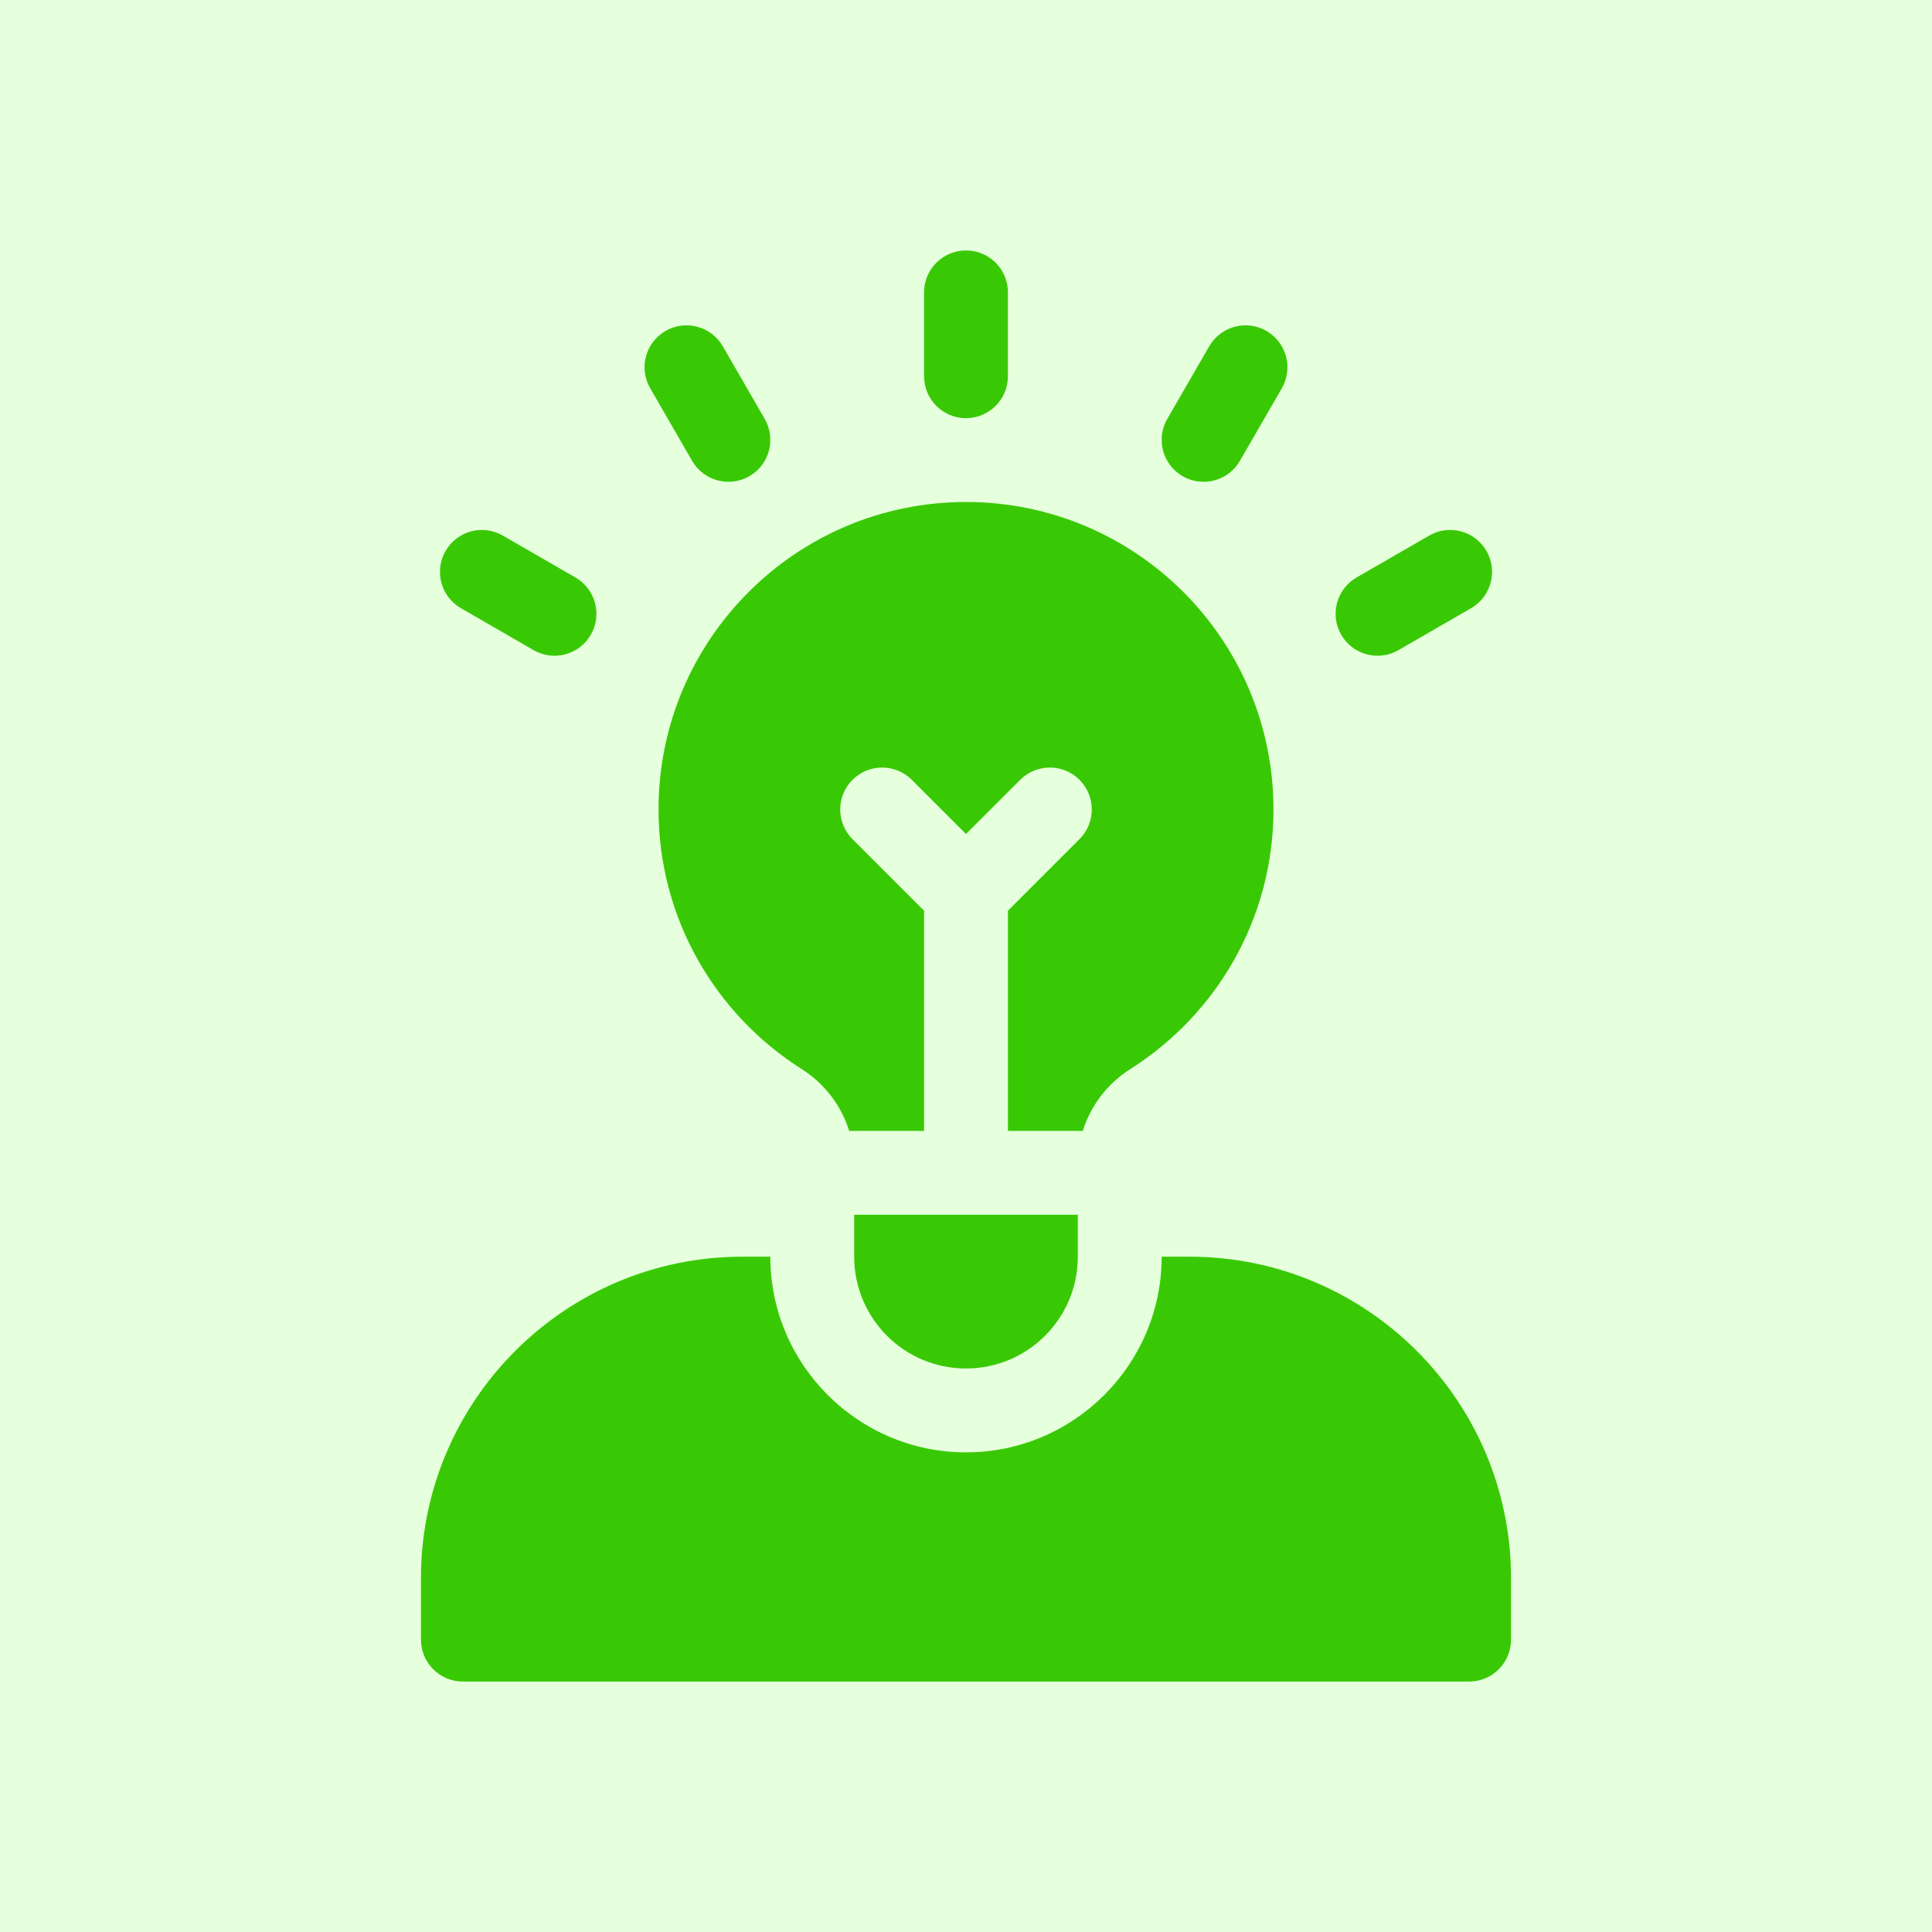
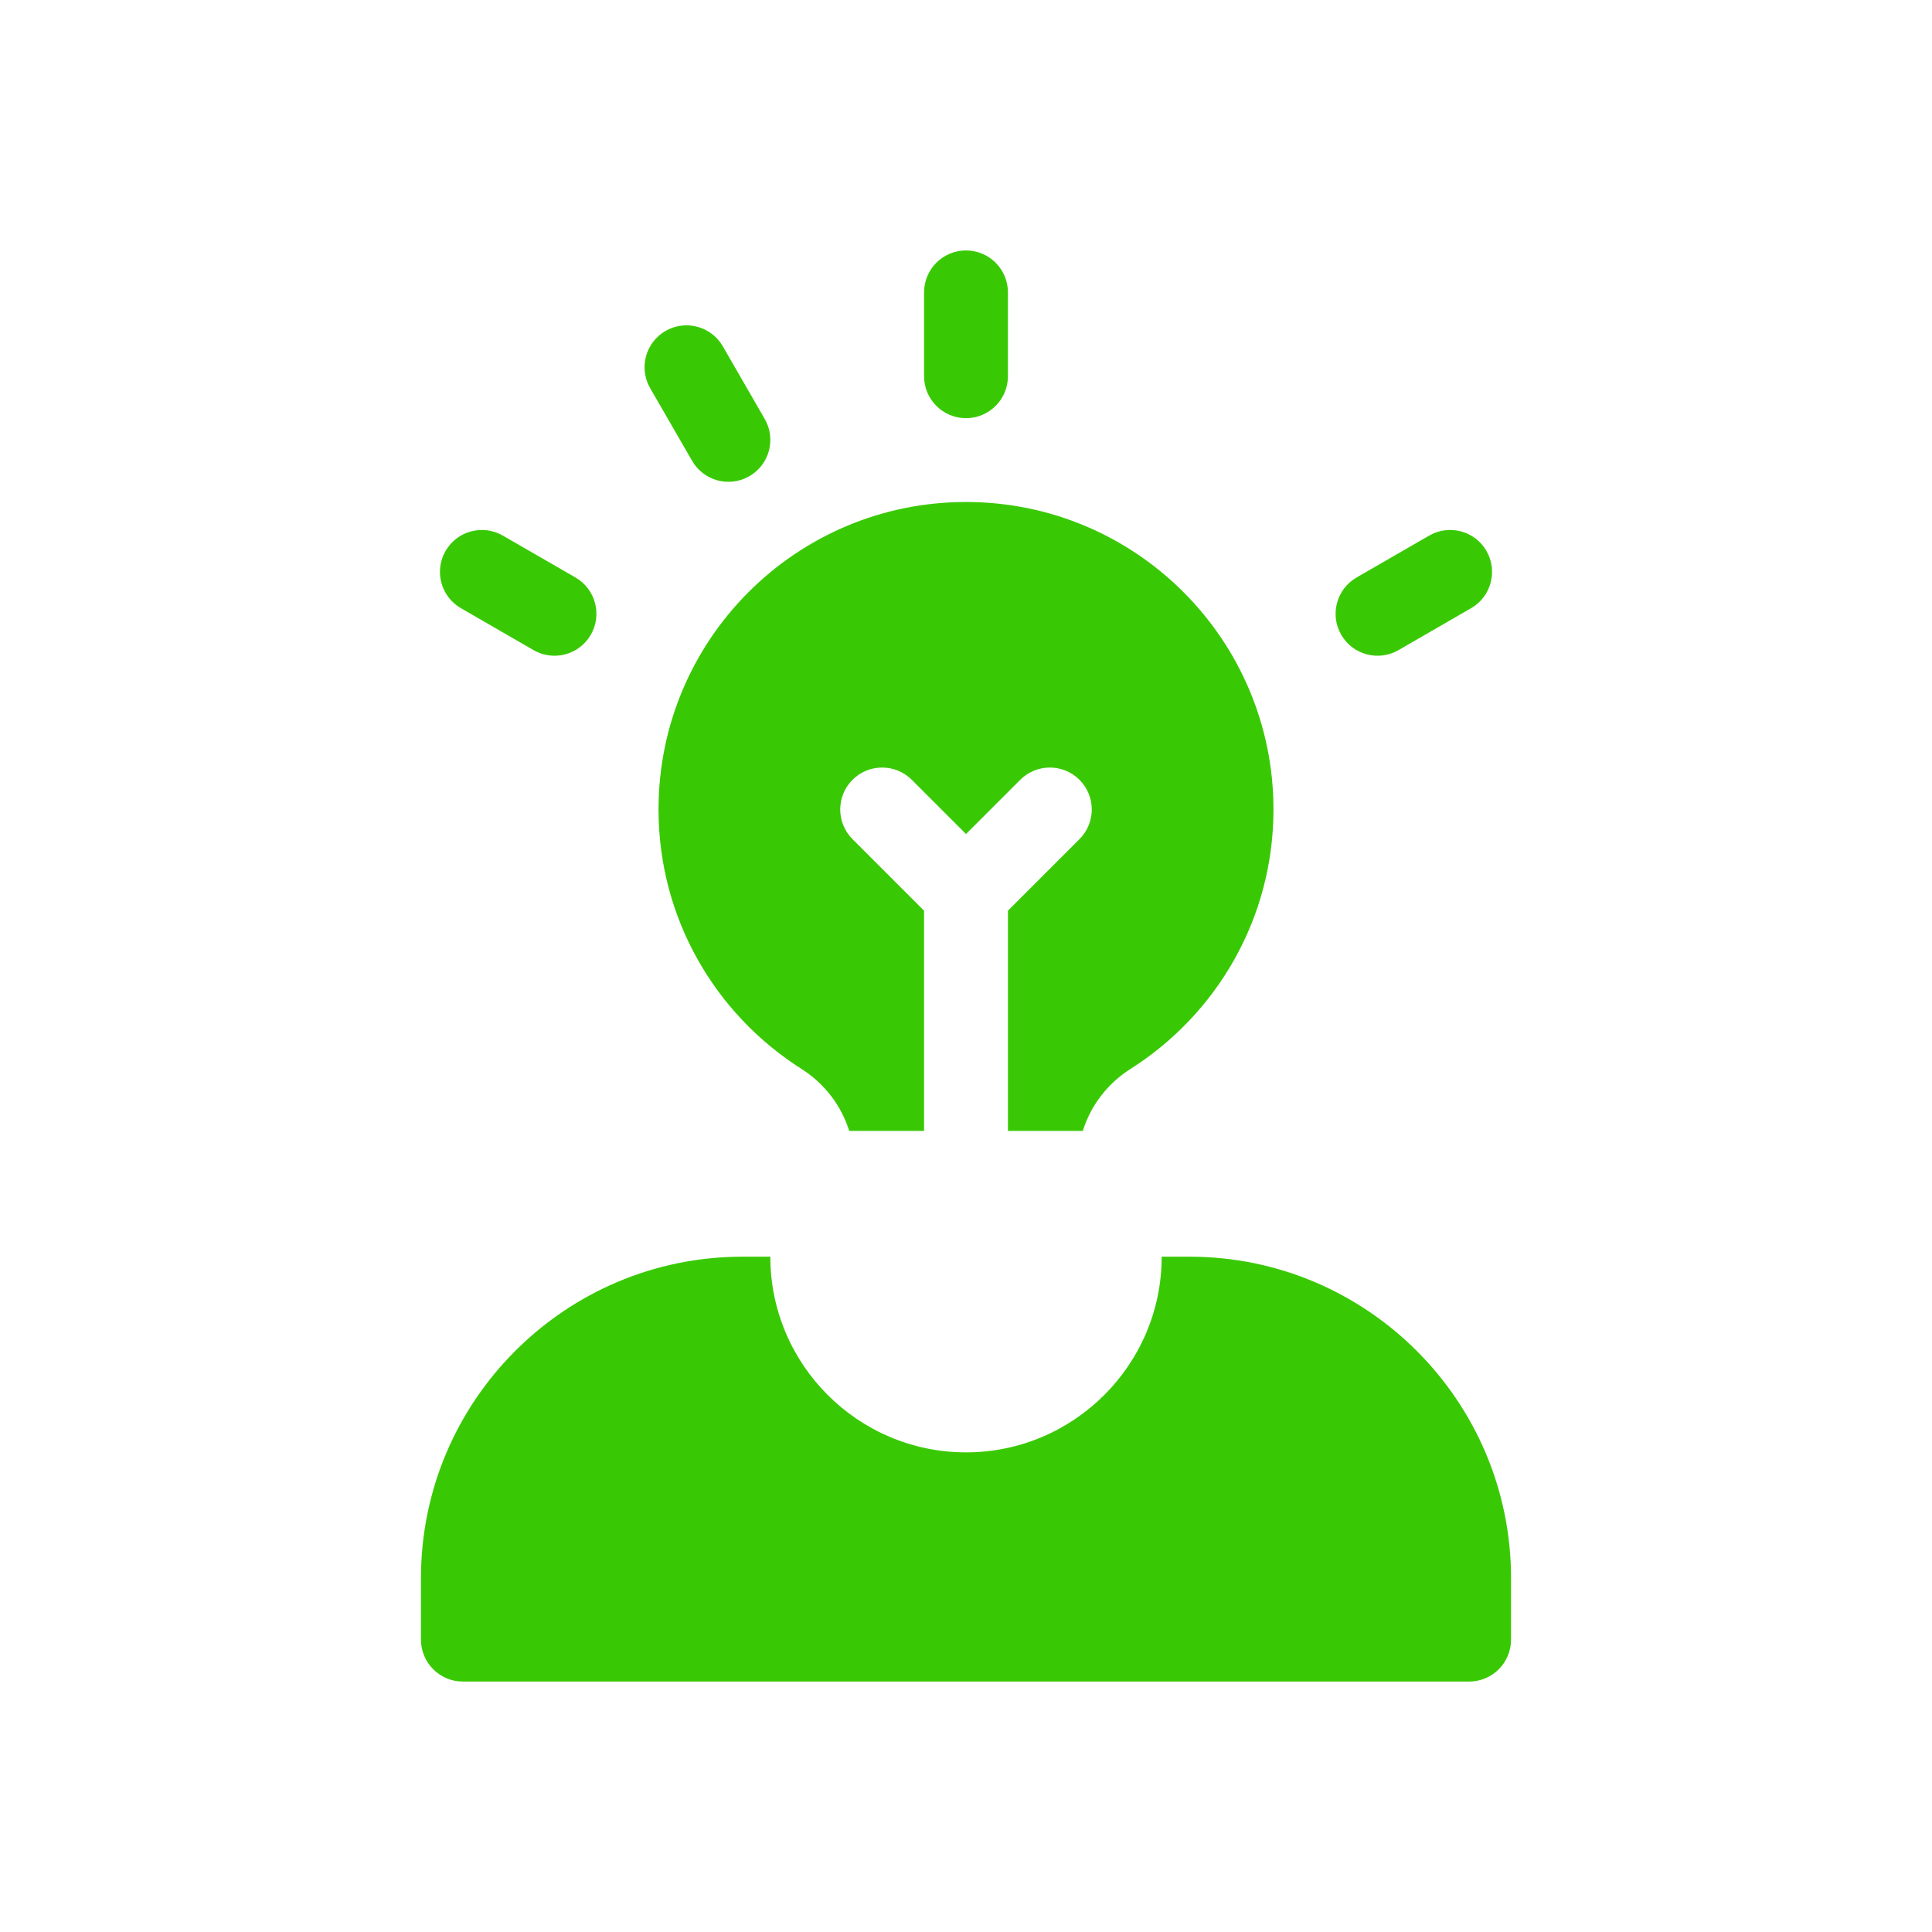
<svg xmlns="http://www.w3.org/2000/svg" width="34" height="34" viewBox="0 0 54 54" fill="none">
-   <rect width="54" height="54" fill="#E6FFDD" />
  <path d="M33.25 35.125H32.469C32.469 38.141 30.015 40.594 27 40.594C23.985 40.594 21.531 38.141 21.531 35.125H20.75C15.796 35.125 11.766 39.155 11.766 44.109V45.828C11.766 46.475 12.29 47 12.938 47H41.062C41.71 47 42.234 46.475 42.234 45.828V44.109C42.234 39.155 38.204 35.125 33.25 35.125Z" fill="#39C904" />
-   <path d="M23.875 33.953V35.125C23.875 36.851 25.274 38.25 27 38.25C28.726 38.25 30.125 36.851 30.125 35.125V33.953H23.875Z" fill="#39C904" />
  <path d="M27 11.688C27.647 11.688 28.172 11.163 28.172 10.516V8.172C28.172 7.525 27.647 7 27 7C26.353 7 25.828 7.525 25.828 8.172V10.516C25.828 11.163 26.353 11.688 27 11.688Z" fill="#39C904" />
  <path d="M18.173 10.851L19.345 12.881C19.668 13.441 20.385 13.633 20.945 13.31C21.506 12.986 21.698 12.27 21.374 11.709L20.203 9.679C19.879 9.119 19.162 8.927 18.602 9.25C18.041 9.574 17.849 10.291 18.173 10.851Z" fill="#39C904" />
  <path d="M12.883 16.999L14.912 18.171C15.473 18.495 16.189 18.303 16.513 17.742C16.837 17.182 16.645 16.465 16.084 16.141L14.054 14.97C13.494 14.646 12.777 14.838 12.454 15.399C12.13 15.959 12.322 16.676 12.883 16.999Z" fill="#39C904" />
  <path d="M39.946 14.97L37.916 16.141C37.356 16.465 37.164 17.182 37.487 17.742C37.811 18.303 38.528 18.495 39.088 18.171L41.118 16.999C41.678 16.676 41.87 15.959 41.547 15.399C41.223 14.838 40.506 14.646 39.946 14.97Z" fill="#39C904" />
-   <path d="M33.055 13.31C33.615 13.633 34.332 13.441 34.656 12.881L35.828 10.851C36.151 10.291 35.959 9.574 35.399 9.25C34.838 8.927 34.121 9.119 33.798 9.679L32.626 11.709C32.302 12.27 32.494 12.986 33.055 13.31Z" fill="#39C904" />
  <path d="M27 14.031C22.254 14.031 18.406 17.879 18.406 22.625C18.406 25.679 20.002 28.356 22.404 29.878C23.047 30.287 23.516 30.903 23.735 31.609H25.828V25.454L23.828 23.454C23.37 22.996 23.37 22.254 23.828 21.796C24.285 21.339 25.027 21.339 25.485 21.796L27 23.311L28.515 21.796C28.973 21.339 29.715 21.339 30.172 21.796C30.63 22.254 30.63 22.996 30.172 23.454L28.172 25.454V31.609H30.265C30.484 30.903 30.953 30.287 31.596 29.878C33.998 28.356 35.594 25.679 35.594 22.625C35.594 17.879 31.746 14.031 27 14.031Z" fill="#39C904" />
</svg>